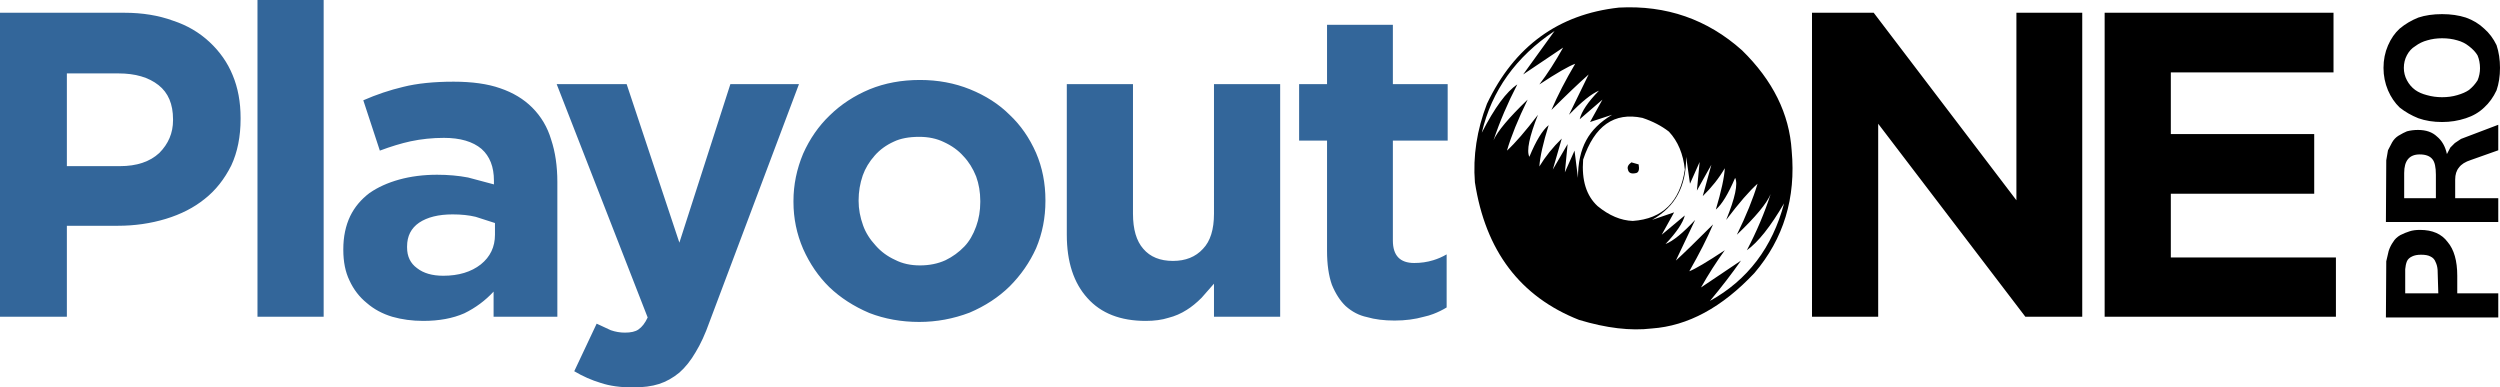
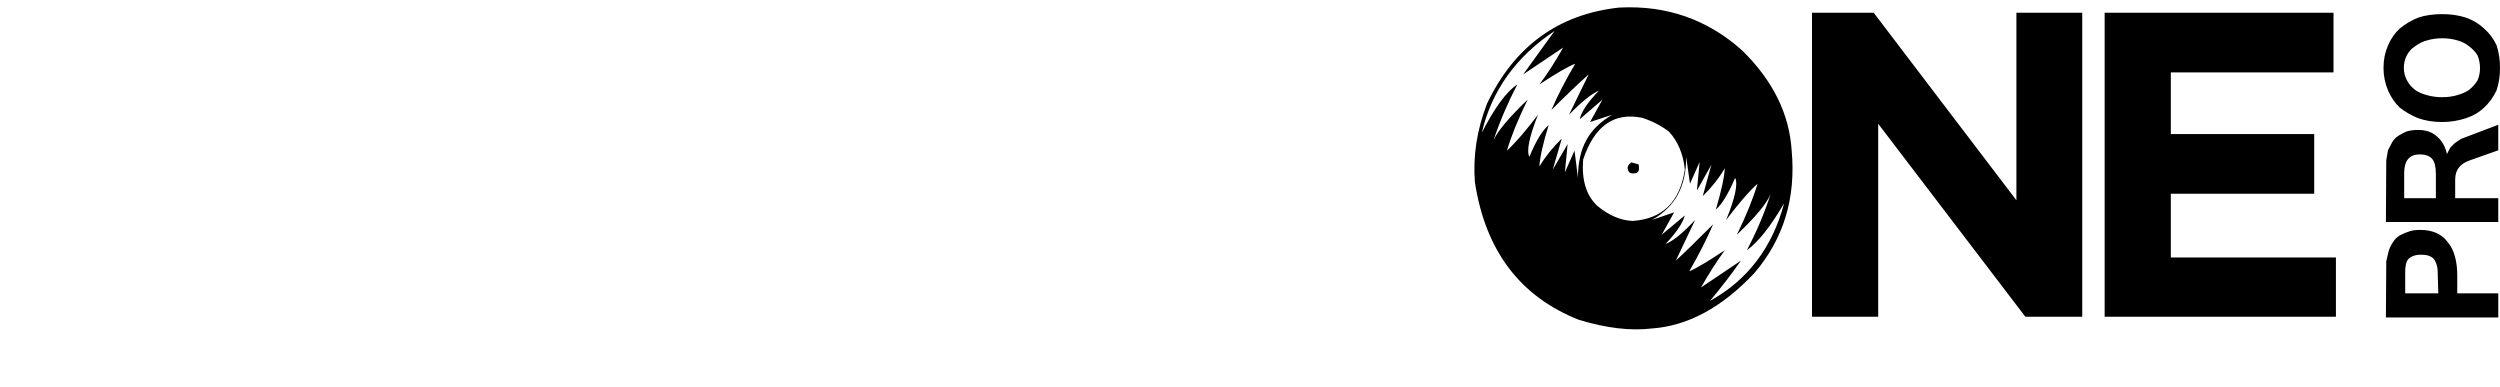
<svg xmlns="http://www.w3.org/2000/svg" version="1.1" id="Layer_1" x="0px" y="0px" width="362.65px" height="56.2px" viewBox="0 0 362.65 56.2" enable-background="new 0 0 362.65 56.2" xml:space="preserve">
  <path fill-rule="evenodd" clip-rule="evenodd" d="M353.3,38c-0.133-0.366-0.383-0.633-0.75-0.8c-0.3-0.167-0.75-0.25-1.35-0.25  c-0.533,0-0.967,0.083-1.3,0.25c-0.367,0.167-0.617,0.4-0.75,0.7c-0.134,0.333-0.217,0.717-0.25,1.15v3.5h4.8l-0.101-3.4  C353.566,38.716,353.467,38.333,353.3,38z M347.15,35.1c0.233-0.4,0.583-0.733,1.05-1c0.467-0.233,0.916-0.417,1.35-0.55  c0.4-0.133,0.9-0.2,1.5-0.2c1.8,0,3.134,0.583,4,1.75c0.934,1.1,1.4,2.733,1.4,4.899v2.551h5.95v3.5H346.1l0.051-8.15l0.35-1.5  C346.667,35.9,346.884,35.467,347.15,35.1z M352.85,23.1c-0.366-0.467-0.983-0.7-1.85-0.7c-1.5,0-2.25,0.9-2.25,2.7v3.65h4.6v-3.4  C353.35,24.25,353.184,23.5,352.85,23.1z M354.95,22.35l0.5-0.95l0.649-0.65l0.9-0.6l5.4-2.05v3.7l-3.95,1.4  c-0.834,0.267-1.417,0.633-1.75,1.1c-0.367,0.434-0.55,1.017-0.55,1.75v2.7h6.25v3.45H346.1l0.051-8.95l0.25-1.45l0.6-1.15  c0.233-0.4,0.533-0.717,0.9-0.95c0.5-0.3,0.916-0.517,1.25-0.65c0.5-0.133,1.033-0.2,1.6-0.2c1.167,0,2.083,0.316,2.75,0.95  C354.233,20.4,354.717,21.25,354.95,22.35z M350.35,6.7c-0.5,0.3-0.899,0.733-1.199,1.3c-0.301,0.566-0.45,1.183-0.45,1.85  c0,0.633,0.149,1.233,0.45,1.8c0.3,0.567,0.699,1.033,1.199,1.4c0.467,0.333,1.034,0.583,1.7,0.75c0.7,0.2,1.434,0.3,2.2,0.3  c0.8,0,1.533-0.1,2.2-0.3c0.7-0.2,1.267-0.45,1.7-0.75c0.5-0.4,0.916-0.867,1.25-1.4c0.233-0.567,0.35-1.15,0.35-1.75  c0-0.667-0.116-1.283-0.35-1.85c-0.267-0.467-0.684-0.917-1.25-1.35c-0.5-0.4-1.067-0.683-1.7-0.85c-0.667-0.2-1.4-0.3-2.2-0.3  c-0.767,0-1.483,0.1-2.15,0.3C351.467,6.017,350.884,6.3,350.35,6.7z M362.15,6.55c0.333,1,0.5,2.1,0.5,3.3  c0,1.2-0.167,2.283-0.5,3.25c-0.467,1-1.067,1.833-1.801,2.5c-0.733,0.7-1.616,1.216-2.649,1.55c-1.101,0.367-2.25,0.55-3.45,0.55  c-1.267,0-2.417-0.183-3.45-0.55c-1-0.4-1.899-0.917-2.7-1.55c-0.699-0.667-1.267-1.5-1.699-2.5c-0.434-1.034-0.65-2.117-0.65-3.25  c0-1.167,0.217-2.25,0.65-3.25c0.433-1,1-1.817,1.699-2.45c0.801-0.667,1.7-1.2,2.7-1.6c1-0.333,2.15-0.5,3.45-0.5  c1.267,0,2.417,0.167,3.45,0.5c1.033,0.367,1.916,0.9,2.649,1.6C361.083,4.783,361.684,5.583,362.15,6.55z M338.5,1.85v8.65h-23.6  v8.95h20.8v8.65h-20.8v9.25h23.949v8.6H305.3V1.85H338.5z M262.85,1.85h8.95l20.7,27.2V1.85h9.55v44.1h-8.25l-21.35-28v28h-9.601  V1.85z M234.85,1.1c6.867-0.367,12.817,1.7,17.851,6.2c4.467,4.367,6.866,9.217,7.2,14.55c0.633,6.867-1.167,12.783-5.4,17.75  c-4.7,5-9.667,7.684-14.9,8.05c-3.066,0.366-6.583-0.05-10.55-1.25c-8.533-3.366-13.566-10.017-15.1-19.95  c-0.3-3.8,0.283-7.6,1.75-11.4C219.667,6.717,226.05,2.066,234.85,1.1z M247,28.45l1.25-4.55l-2.1,3.75l0.399-4.15l-1.399,3.15  l-0.551-3.9c0,2.167-0.399,3.983-1.199,5.45c-0.767,1.467-2.017,2.7-3.75,3.7l3.199-1.1l-1.8,3.25l3.351-2.8  c-0.267,1.066-1.2,2.45-2.801,4.15c1.101-0.433,2.534-1.6,4.301-3.5l-2.801,5.9c1.134-1.034,2.934-2.784,5.4-5.25  c-0.833,1.967-1.983,4.233-3.45,6.8c0.867-0.334,2.584-1.351,5.15-3.05c-1.233,1.7-2.384,3.5-3.45,5.4l5.8-3.899  c-1.333,1.899-2.833,3.85-4.5,5.85c5.467-3.033,9.05-7.75,10.75-14.15c-1.967,3.367-3.767,5.633-5.399,6.8  c1.433-2.733,2.583-5.45,3.449-8.15c-0.566,1.367-2.199,3.333-4.899,5.9c1.366-2.8,2.366-5.267,3-7.4  c-1.167,1.033-2.684,2.783-4.55,5.25c1.3-3.2,1.733-5.233,1.3-6.1c-1,2.333-1.934,3.867-2.8,4.6c0.8-2.7,1.233-4.7,1.3-6  C249.366,25.833,248.3,27.183,247,28.45z M237.35,25.1c-0.699,0.167-1.1,0-1.199-0.5c-0.134-0.367,0.033-0.717,0.5-1.05l1.05,0.3  C237.833,24.583,237.717,25,237.35,25.1z M238.25,17.1c-4.1-0.867-6.967,1.15-8.6,6.05c-0.233,3,0.466,5.25,2.1,6.75  c1.667,1.367,3.366,2.083,5.1,2.15c4.334-0.3,6.851-2.783,7.551-7.45c-0.233-2.267-1-4.1-2.301-5.5  C241.033,18.267,239.75,17.6,238.25,17.1z M226.75,6.9l-5.8,3.9l4.55-6.3c-5.6,3.733-9.116,8.65-10.55,14.75  c1.866-3.633,3.583-5.967,5.149-7c-1.399,2.7-2.55,5.4-3.449,8.1c0.566-1.3,2.216-3.267,4.949-5.9c-1.399,2.867-2.399,5.333-3,7.4  c1.2-1.1,2.7-2.833,4.5-5.2c-1.267,3.2-1.683,5.233-1.25,6.1c0.967-2.333,1.9-3.867,2.801-4.6c-0.801,2.567-1.25,4.567-1.351,6  c0.867-1.433,1.95-2.783,3.25-4.05l-1.3,4.5l2.15-3.7L227,25l1.4-3.15l0.5,3.95c0-2.167,0.399-3.983,1.199-5.45  c0.767-1.434,2.017-2.667,3.75-3.7l-3.199,1.05l1.8-3.25l-3.3,2.85c0.267-1.133,1.199-2.517,2.8-4.15  c-1.066,0.433-2.517,1.6-4.351,3.5l2.851-5.85c-1.5,1.333-3.3,3.05-5.4,5.15c0.9-2.1,2.05-4.333,3.45-6.7  c-0.934,0.333-2.667,1.333-5.2,3C224.467,10.717,225.616,8.933,226.75,6.9z" />
-   <path fill-rule="evenodd" clip-rule="evenodd" fill="#33669A" d="M18.05,1.85c2.6,0,4.95,0.383,7.05,1.15  c2.033,0.667,3.8,1.7,5.3,3.1c1.5,1.4,2.617,3,3.35,4.8c0.767,1.833,1.15,3.9,1.15,6.2v0.15c0,2.566-0.45,4.816-1.35,6.75  c-1,2-2.283,3.617-3.85,4.85c-1.567,1.267-3.45,2.233-5.65,2.9c-2.2,0.667-4.517,1-6.95,1H9.7v13.2H0V1.85H18.05z M37.35,0h9.6  v45.95h-9.6V0z M9.7,10.65V24.1h7.7c2.434,0,4.333-0.633,5.7-1.9c1.333-1.333,2-2.917,2-4.75V17.3c0-2.2-0.7-3.85-2.1-4.95  c-1.433-1.133-3.367-1.7-5.8-1.7H9.7z M188.45,20.4v-8.2h4.05V3.6h9.55v8.6H210v8.2h-7.95v14.5c0,2.167,1.033,3.25,3.101,3.25  c0.966,0,1.883-0.134,2.75-0.4c0.666-0.2,1.316-0.483,1.949-0.85v7.7c-0.6,0.366-1.25,0.684-1.949,0.95  c-0.434,0.166-0.884,0.3-1.351,0.399c-1.3,0.367-2.717,0.55-4.25,0.55s-2.866-0.166-4-0.5c-1.133-0.233-2.166-0.767-3.1-1.6  c-0.8-0.767-1.467-1.8-2-3.1c-0.467-1.334-0.7-2.967-0.7-4.9v-16H188.45z M154.75,34.05V12.2h9.6V31c0,2.267,0.5,3.967,1.5,5.1  c1,1.167,2.433,1.75,4.3,1.75c1.833,0,3.283-0.583,4.35-1.75c1.066-1.1,1.6-2.8,1.6-5.1V12.2h9.601v33.75H176.1v-4.8l-1.8,2.05  c-0.733,0.733-1.45,1.316-2.149,1.75c-0.834,0.533-1.717,0.917-2.65,1.15c-0.933,0.3-2.033,0.45-3.3,0.45  c-3.667,0-6.483-1.101-8.45-3.301C155.75,41.05,154.75,37.983,154.75,34.05z M133.35,19.85c-1.5,0-2.733,0.233-3.7,0.7  c-1.1,0.5-2.017,1.167-2.75,2c-0.8,0.9-1.383,1.867-1.75,2.9c-0.4,1.167-0.6,2.367-0.6,3.6v0.1c0,1.167,0.217,2.35,0.65,3.55  c0.367,1.034,0.983,2.017,1.85,2.95c0.767,0.867,1.7,1.55,2.8,2.05c1.033,0.533,2.233,0.8,3.6,0.8s2.6-0.25,3.7-0.75  c1.033-0.5,1.95-1.167,2.75-2c0.7-0.733,1.267-1.7,1.7-2.9c0.4-1.1,0.6-2.284,0.6-3.55v-0.15c0-1.267-0.2-2.45-0.6-3.55  c-0.467-1.167-1.083-2.15-1.85-2.95c-0.733-0.833-1.683-1.517-2.85-2.05C135.867,20.1,134.683,19.85,133.35,19.85z M115.1,29.15  c0-2.333,0.467-4.617,1.4-6.85c0.967-2.167,2.25-4.017,3.85-5.55c1.633-1.6,3.566-2.867,5.8-3.8c2.2-0.9,4.633-1.35,7.3-1.35  c2.6,0,5.017,0.45,7.25,1.35c2.3,0.934,4.216,2.167,5.75,3.7c1.6,1.5,2.883,3.35,3.85,5.55c0.9,2.1,1.35,4.383,1.35,6.85v0.1  c0,2.433-0.45,4.717-1.35,6.85c-0.933,2.067-2.216,3.917-3.85,5.55c-1.6,1.566-3.534,2.833-5.8,3.8c-2.367,0.899-4.8,1.35-7.3,1.35  c-2.6,0-5.017-0.434-7.25-1.3c-2.267-0.967-4.2-2.217-5.8-3.75c-1.566-1.533-2.833-3.384-3.8-5.55c-0.933-2.167-1.4-4.434-1.4-6.8  V29.15z M80.75,12.2H90.9l7.65,23l7.4-23h9.95l-13,34.55c-0.6,1.7-1.267,3.15-2,4.351c-0.7,1.2-1.483,2.184-2.35,2.95  c-0.933,0.767-1.917,1.316-2.95,1.649c-1.033,0.334-2.3,0.5-3.8,0.5c-1.8,0-3.35-0.217-4.65-0.649c-1.333-0.4-2.617-0.967-3.85-1.7  l3.25-6.9l2.05,0.95c0.667,0.233,1.35,0.35,2.05,0.35c0.867,0,1.517-0.149,1.95-0.449c0.533-0.367,0.983-0.95,1.35-1.75L80.75,12.2z   M65.65,31.1c-2.033,0-3.65,0.4-4.85,1.2c-1.167,0.8-1.75,1.95-1.75,3.45v0.15c0,1.3,0.483,2.3,1.45,3c0.933,0.733,2.2,1.1,3.8,1.1  c2.233,0,4.05-0.55,5.45-1.649c1.367-1.1,2.05-2.534,2.05-4.3v-1.7l-2.8-0.9C68.033,31.217,66.917,31.1,65.65,31.1z M72.55,12.8  c1.867,0.633,3.417,1.567,4.65,2.8c1.3,1.3,2.216,2.85,2.75,4.65c0.6,1.8,0.9,3.85,0.9,6.15v19.55H71.6V42.3  c-1.2,1.3-2.617,2.35-4.25,3.149c-1.667,0.733-3.65,1.101-5.95,1.101c-1.6,0-3.1-0.2-4.5-0.601c-1.433-0.434-2.667-1.1-3.7-2  c-1.067-0.866-1.9-1.95-2.5-3.25c-0.6-1.233-0.9-2.717-0.9-4.45v-0.1c0-1.8,0.333-3.4,1-4.8c0.633-1.3,1.567-2.417,2.8-3.35  c1.2-0.833,2.633-1.483,4.3-1.95c1.7-0.467,3.533-0.7,5.5-0.7c1.6,0,3.1,0.133,4.5,0.4l3.75,1V26.2c0-2-0.6-3.533-1.8-4.6  c-1.267-1.067-3.083-1.6-5.45-1.6c-1.667,0-3.283,0.167-4.85,0.5c-1.367,0.3-2.85,0.75-4.45,1.35l-2.4-7.3  c1.9-0.833,3.833-1.483,5.8-1.95c2-0.5,4.433-0.75,7.3-0.75C68.5,11.85,70.75,12.167,72.55,12.8z" />
</svg>